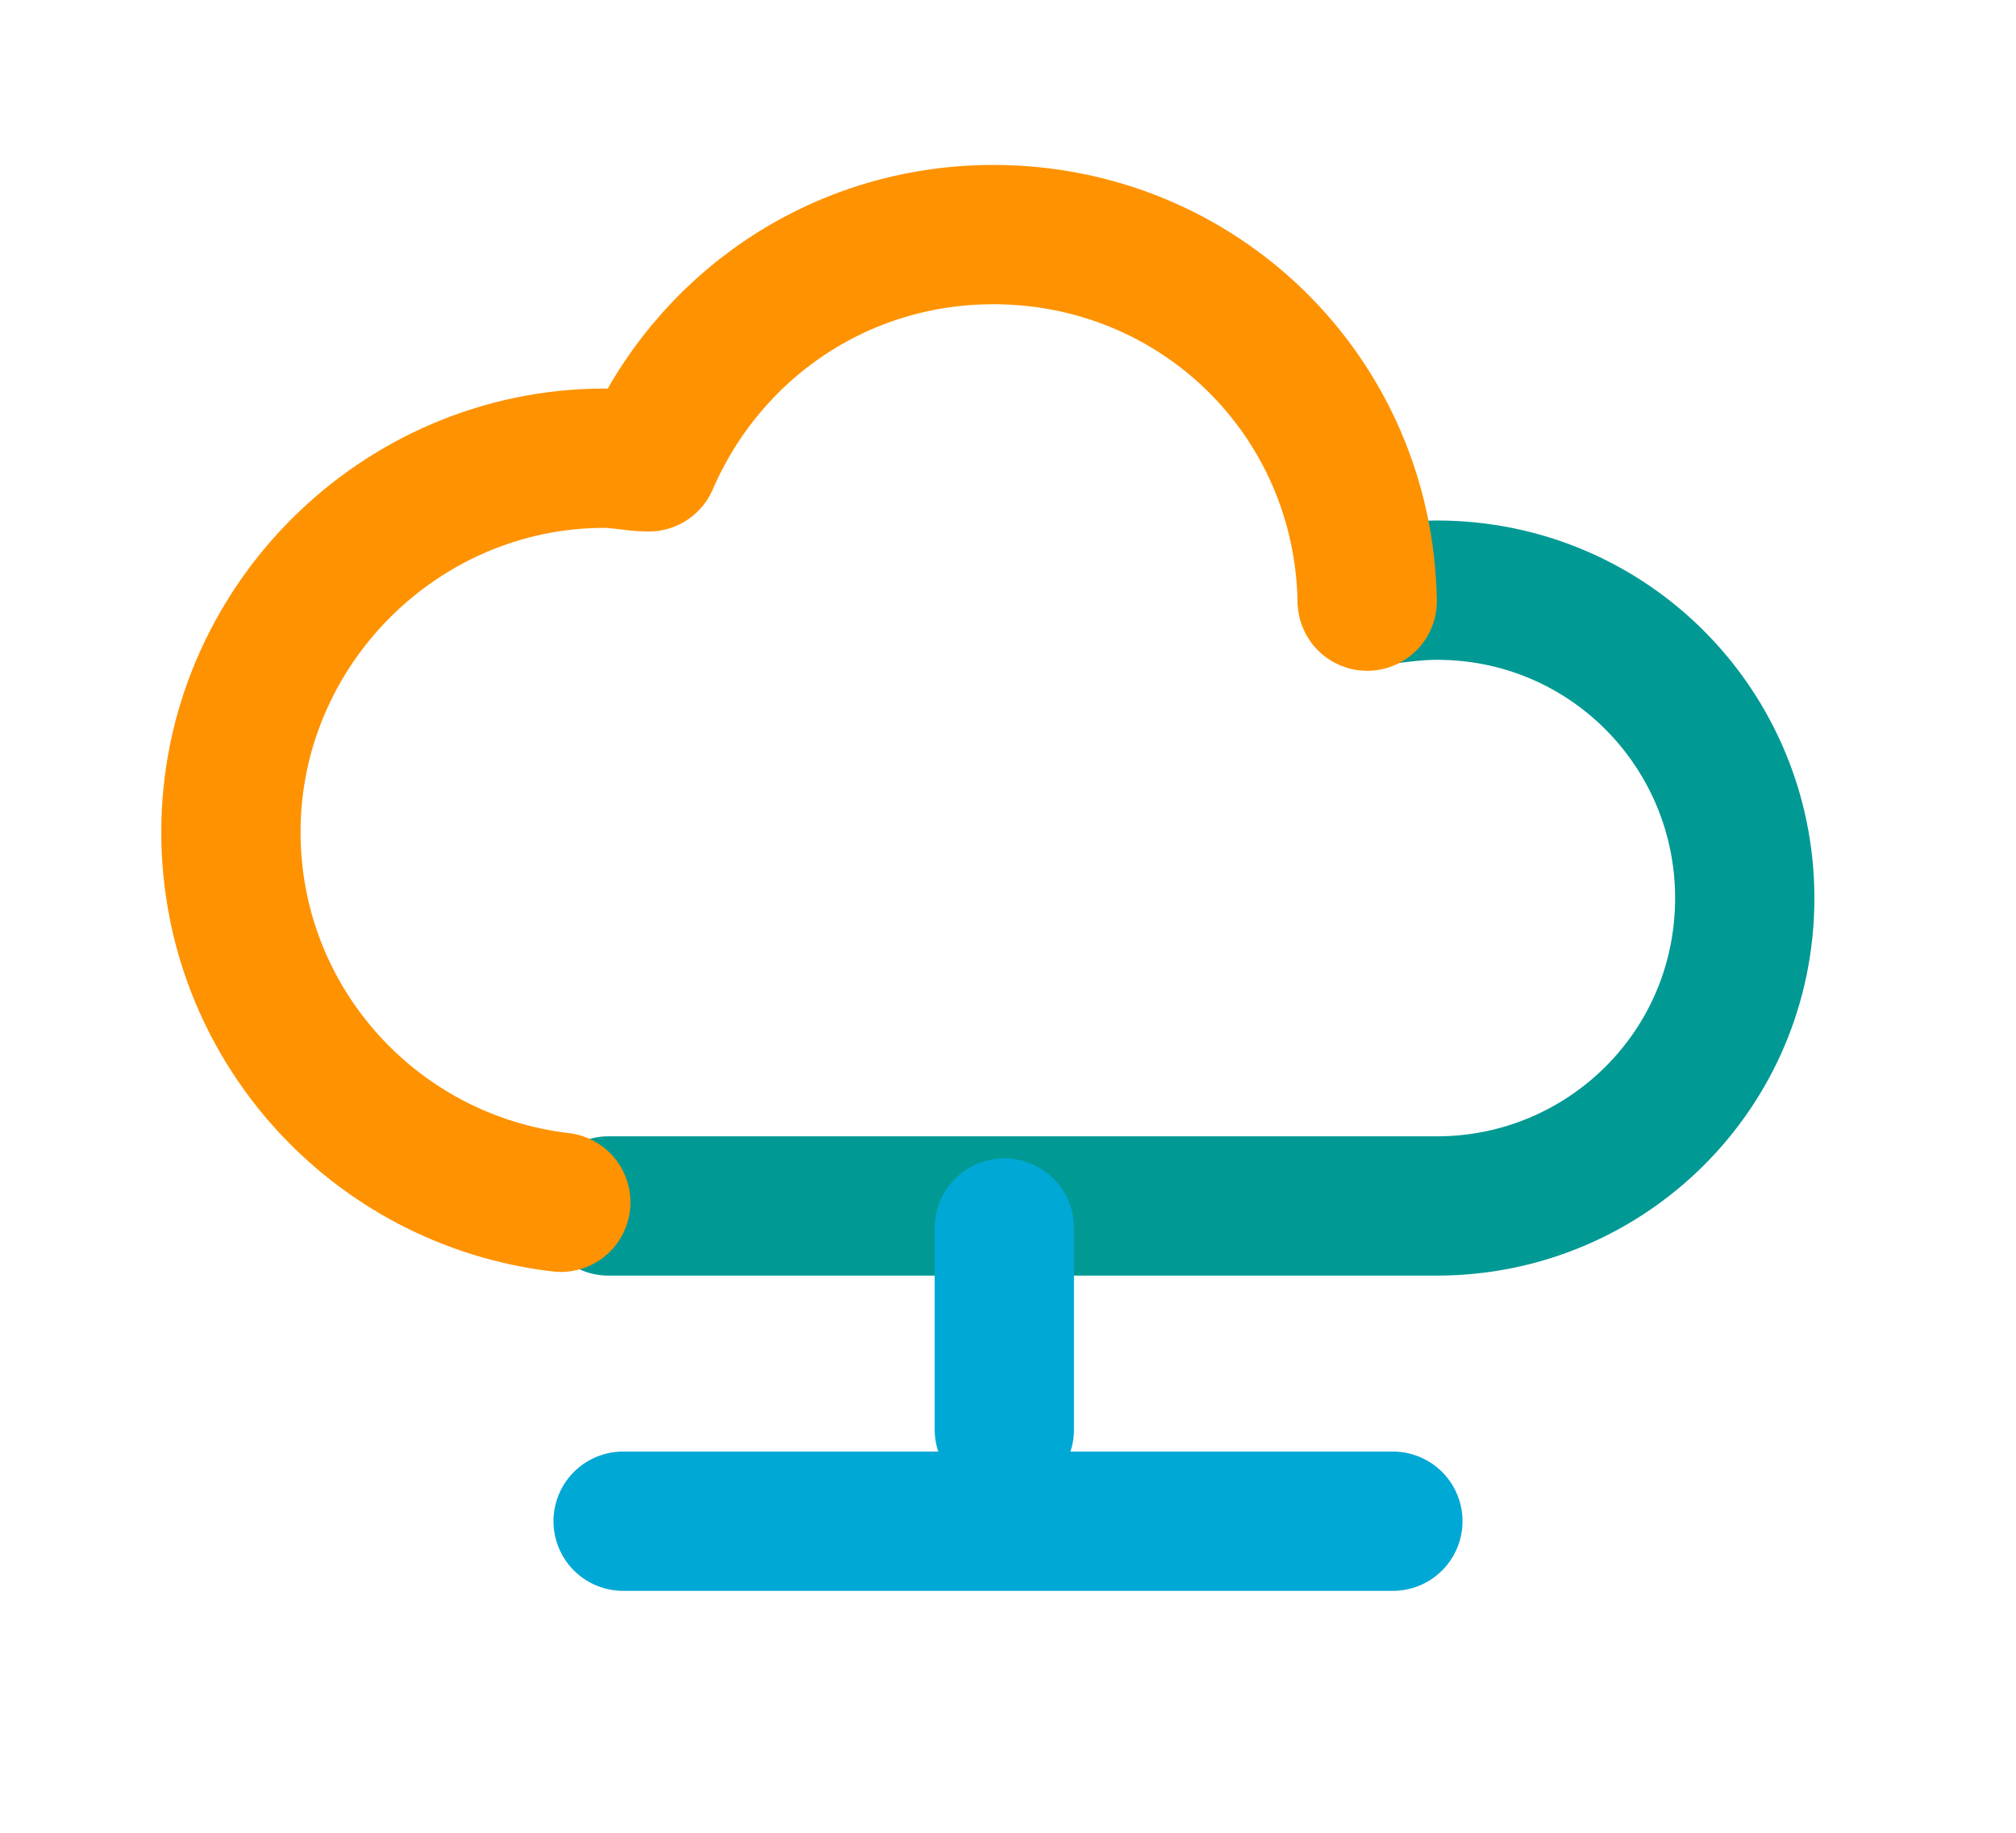
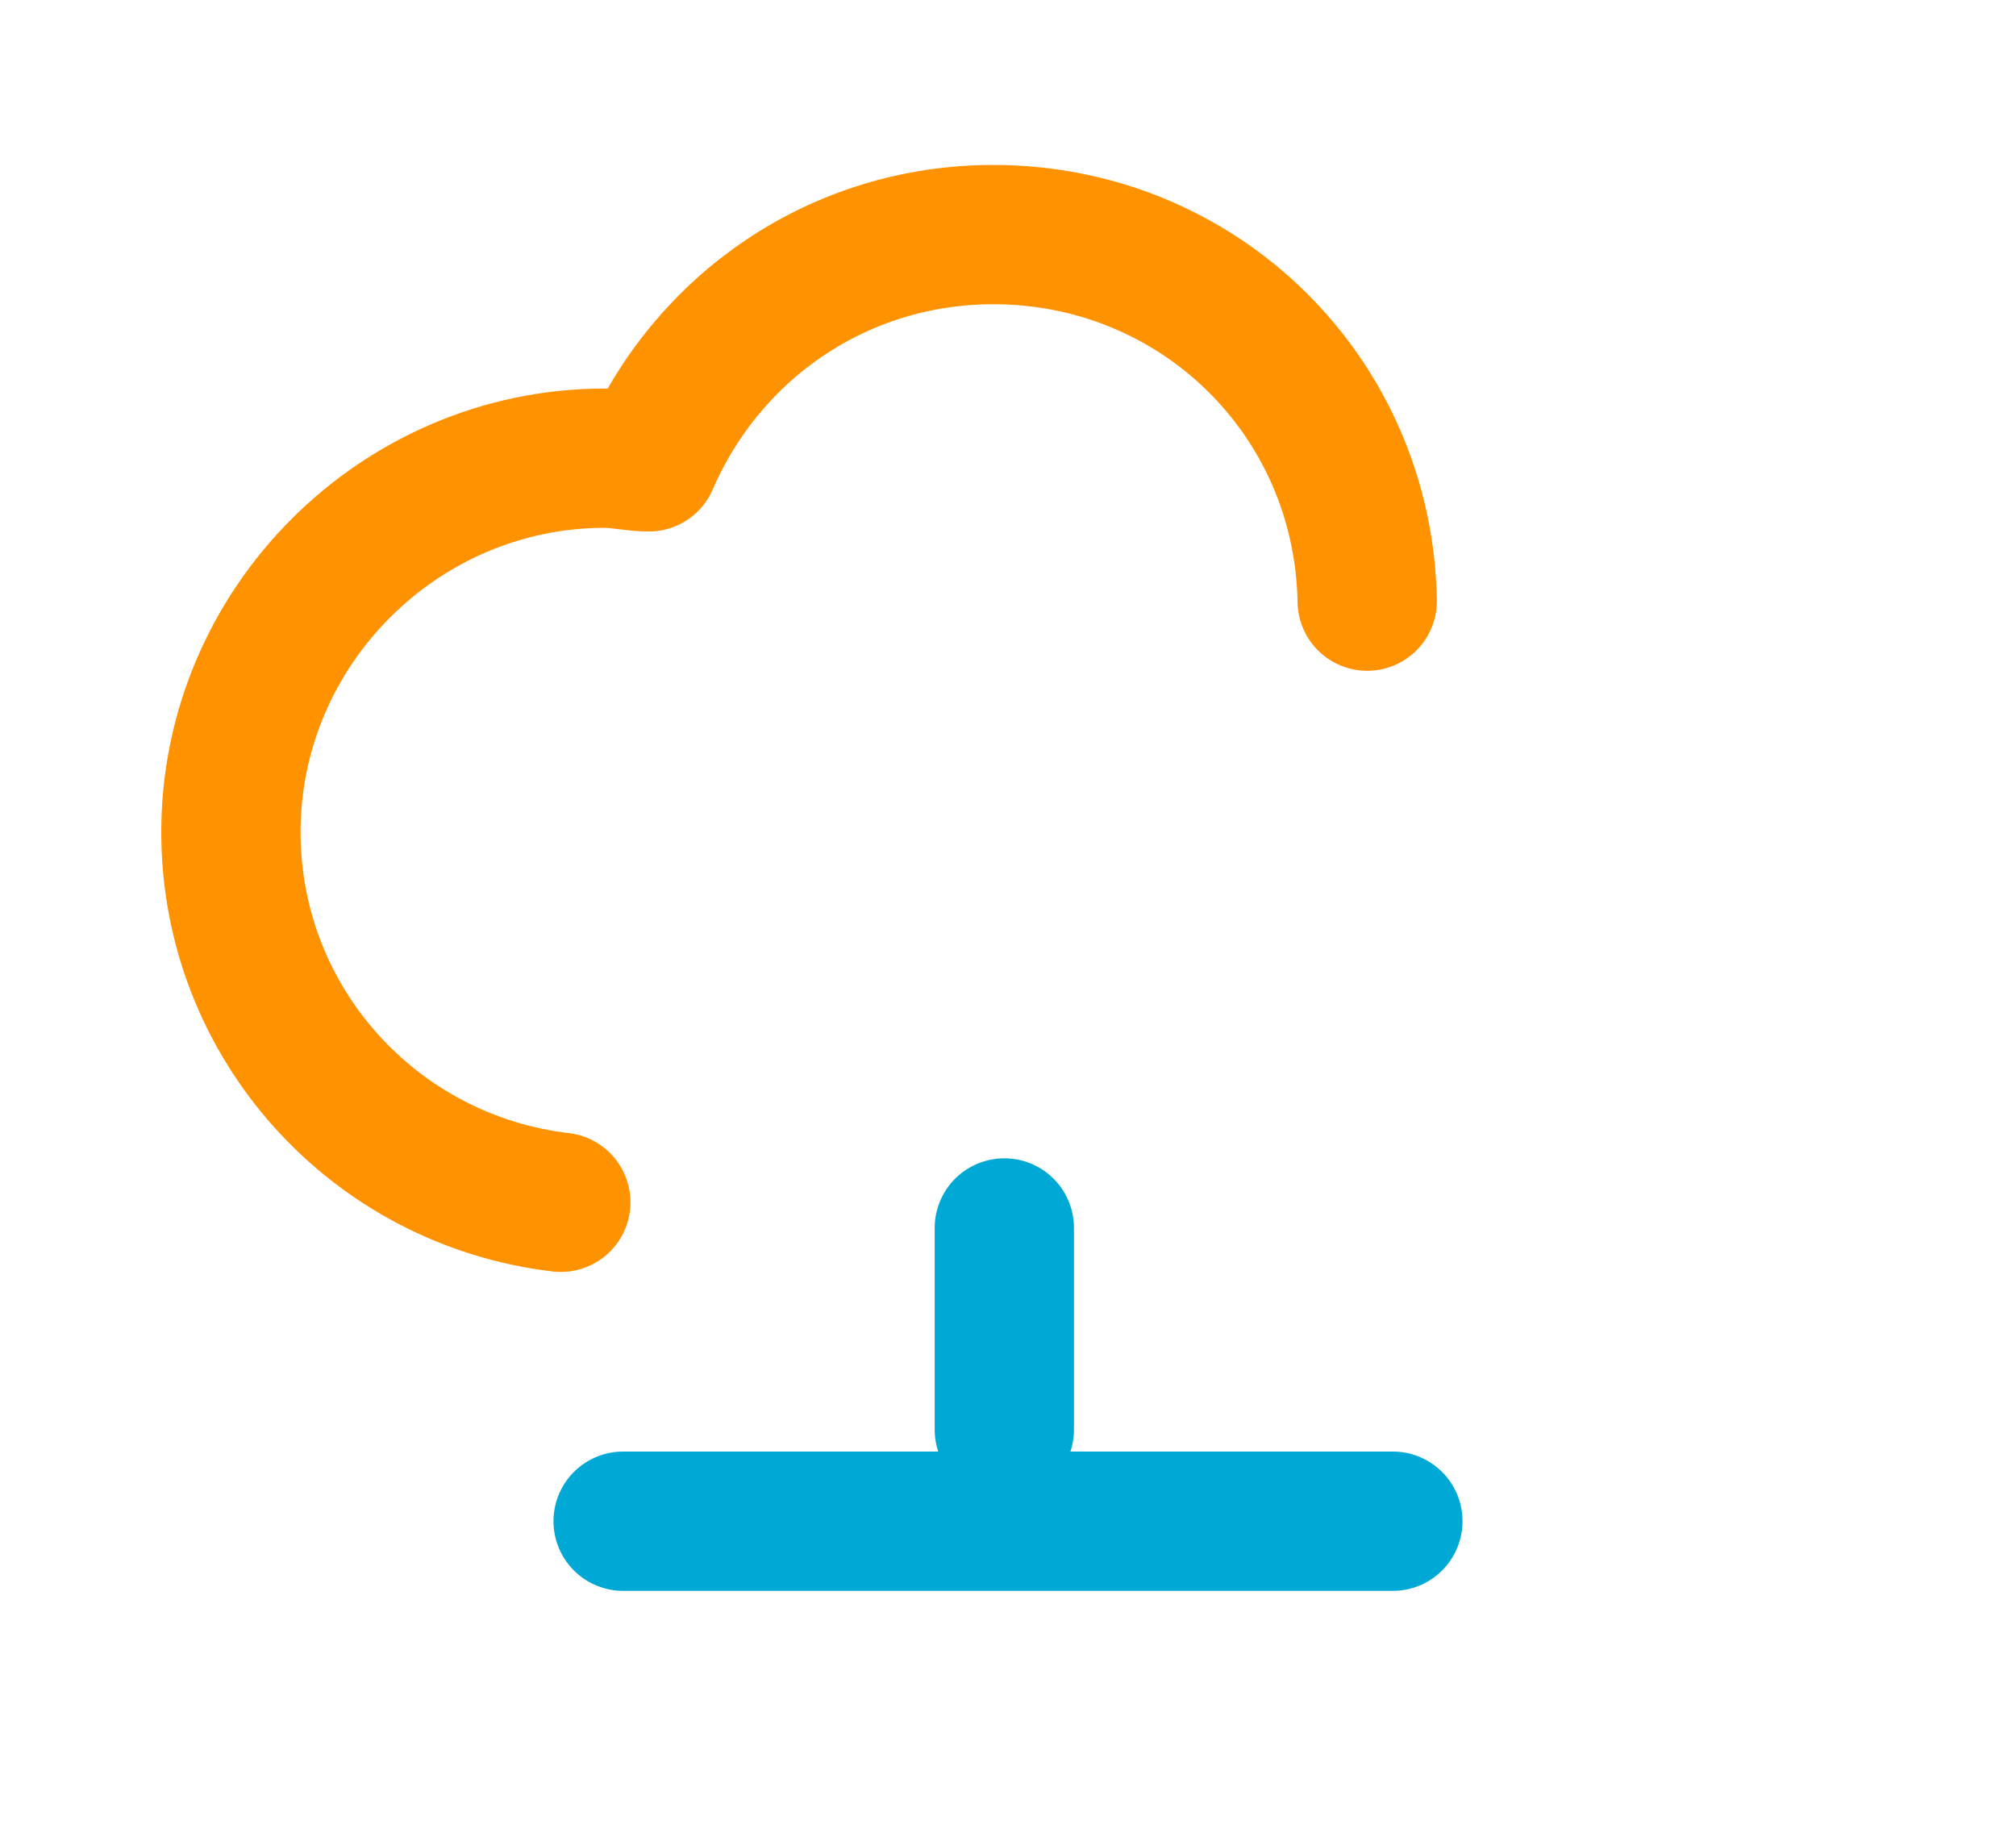
<svg xmlns="http://www.w3.org/2000/svg" version="1.1" id="レイヤー_1" x="0" y="0" viewBox="0 0 55 50" xml:space="preserve">
  <g fill="none" stroke-width="3.8" stroke-linecap="round" stroke-linejoin="round">
-     <path d="M16.6 32.9h22.6c4.6 0 8.4-3.7 8.4-8.4 0-4.6-3.7-8.4-8.4-8.4-.6 0-1.3.1-1.9.2" stroke="#009994" />
    <path d="M37.3 16.4c-.1-5.6-4.6-10-10.2-10-4.2 0-7.8 2.5-9.4 6.2-.4 0-.8-.1-1.2-.1-5.6 0-10.2 4.6-10.2 10.2 0 5.2 3.9 9.5 9 10.1" stroke="#ff9200" />
    <path d="M27.4 33.5V39M17 41.5h21" stroke="#00a8d5" />
  </g>
</svg>